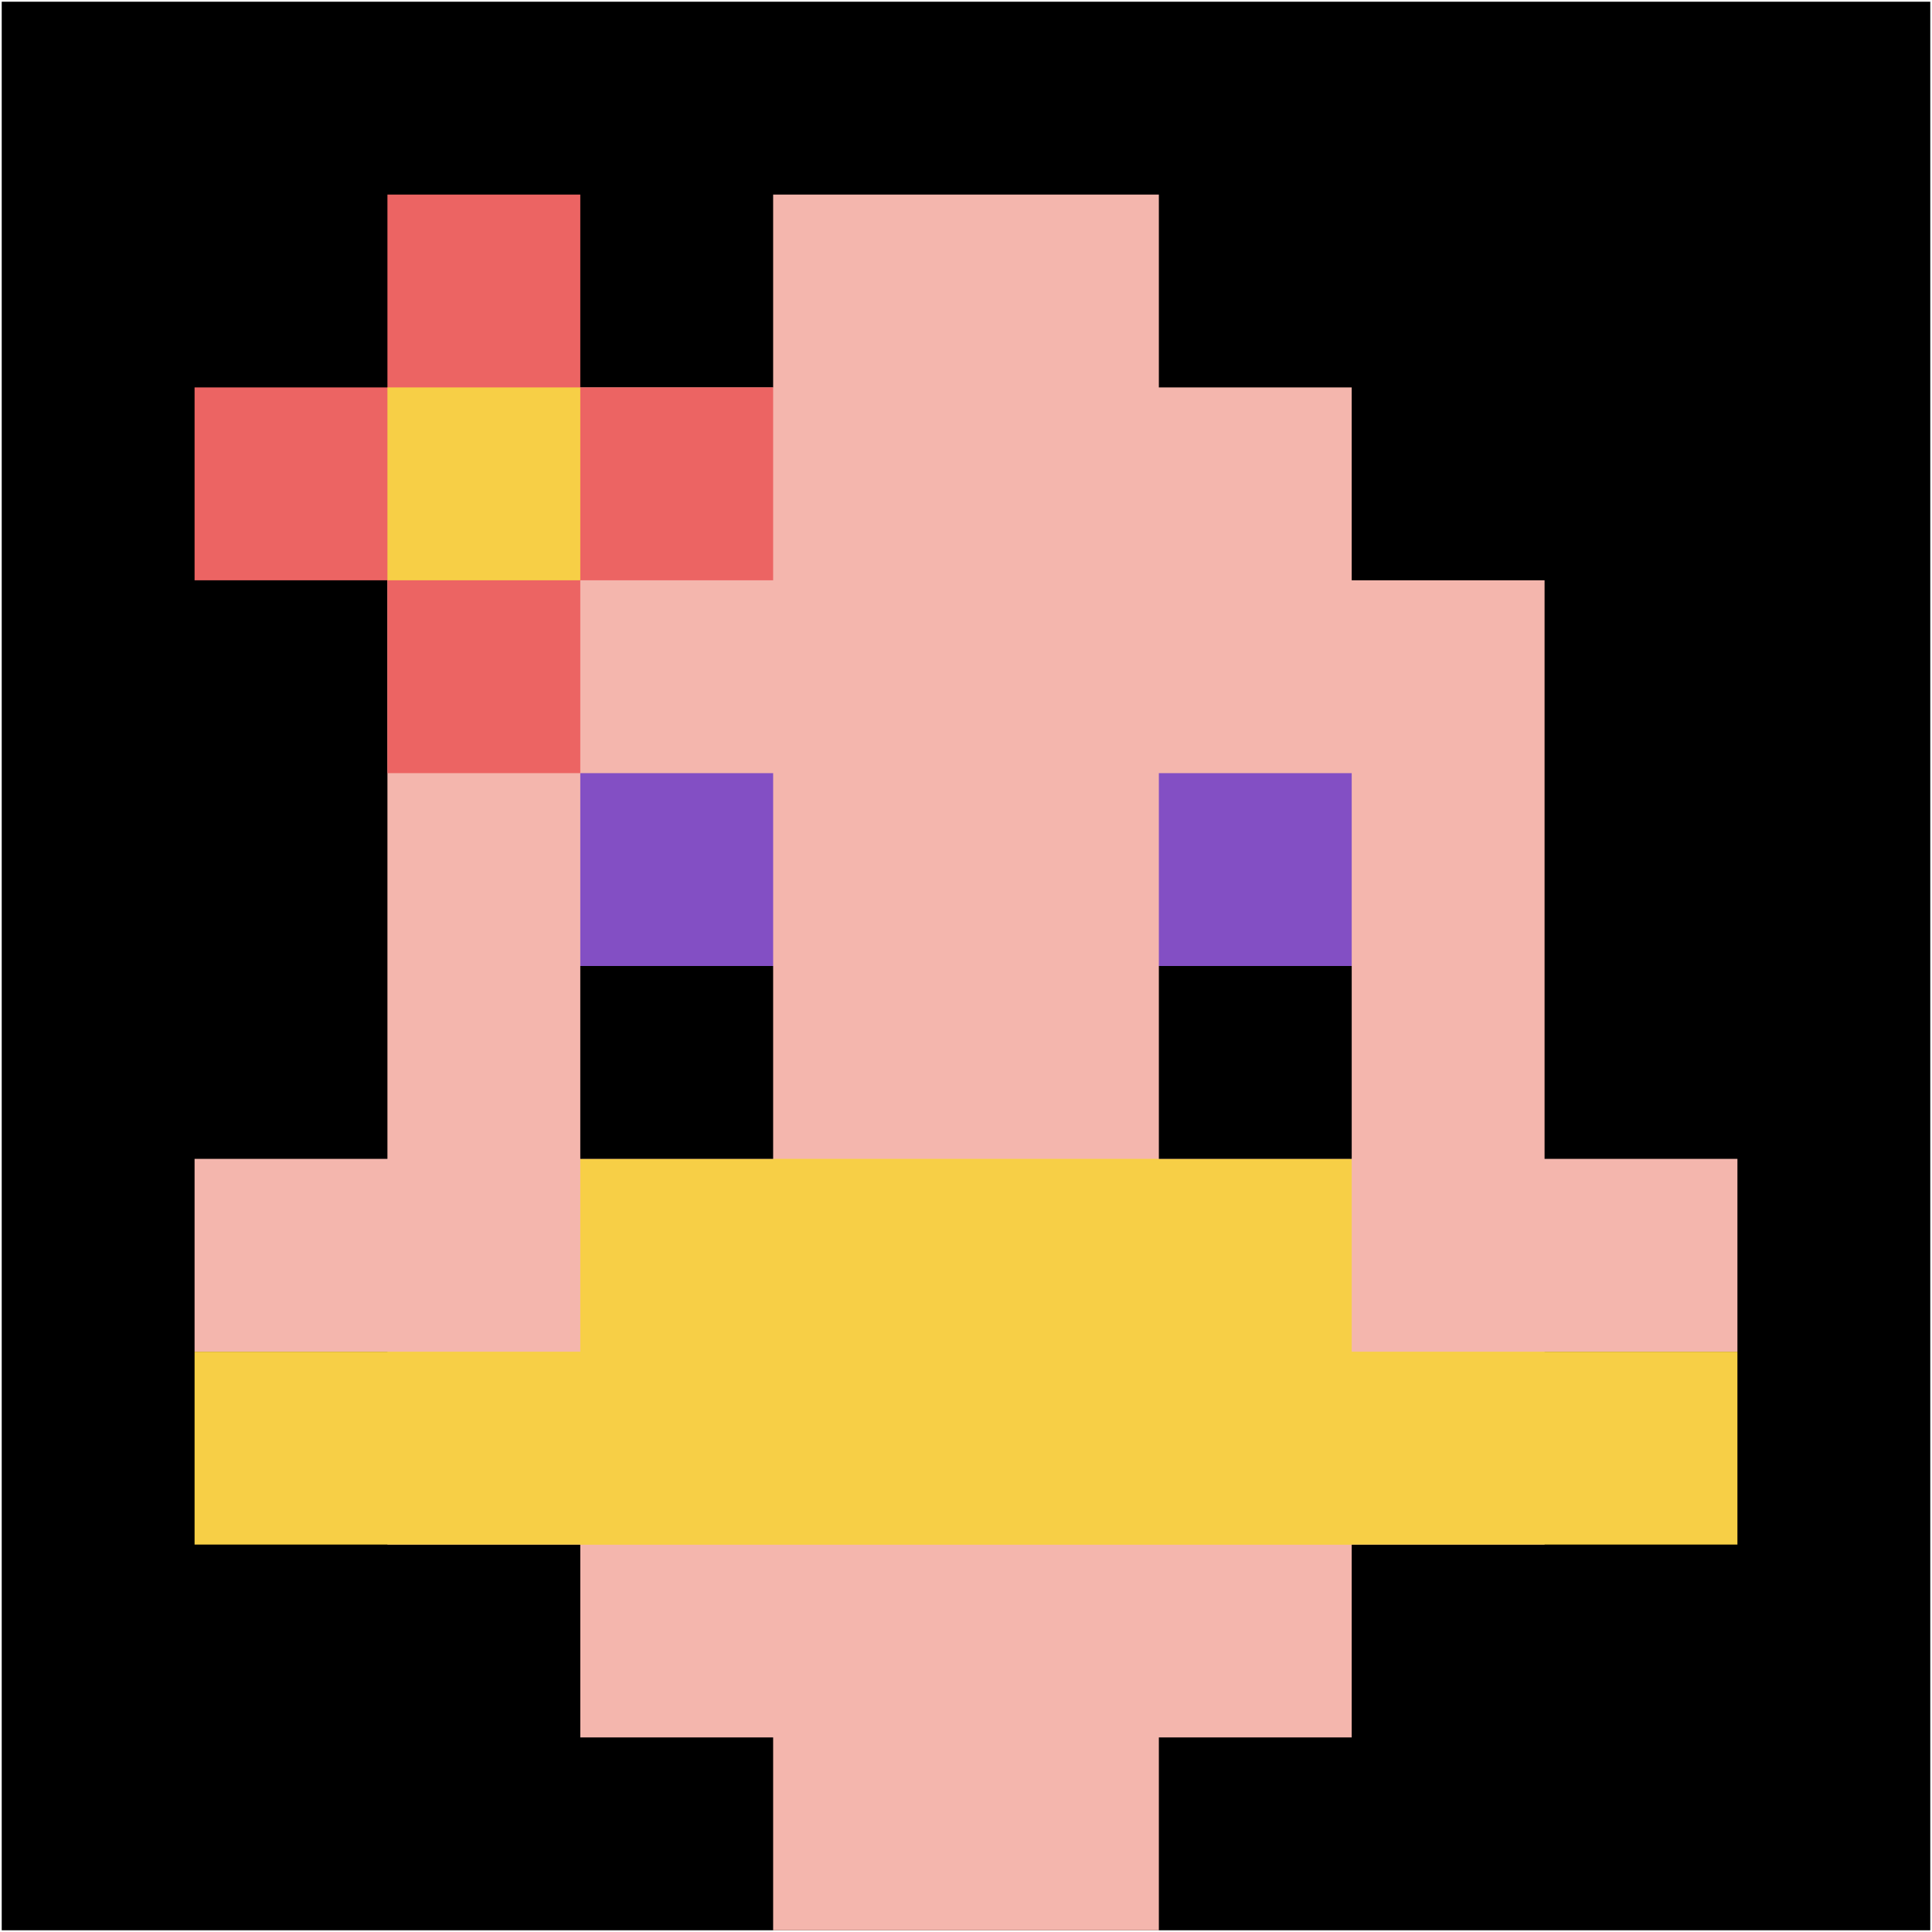
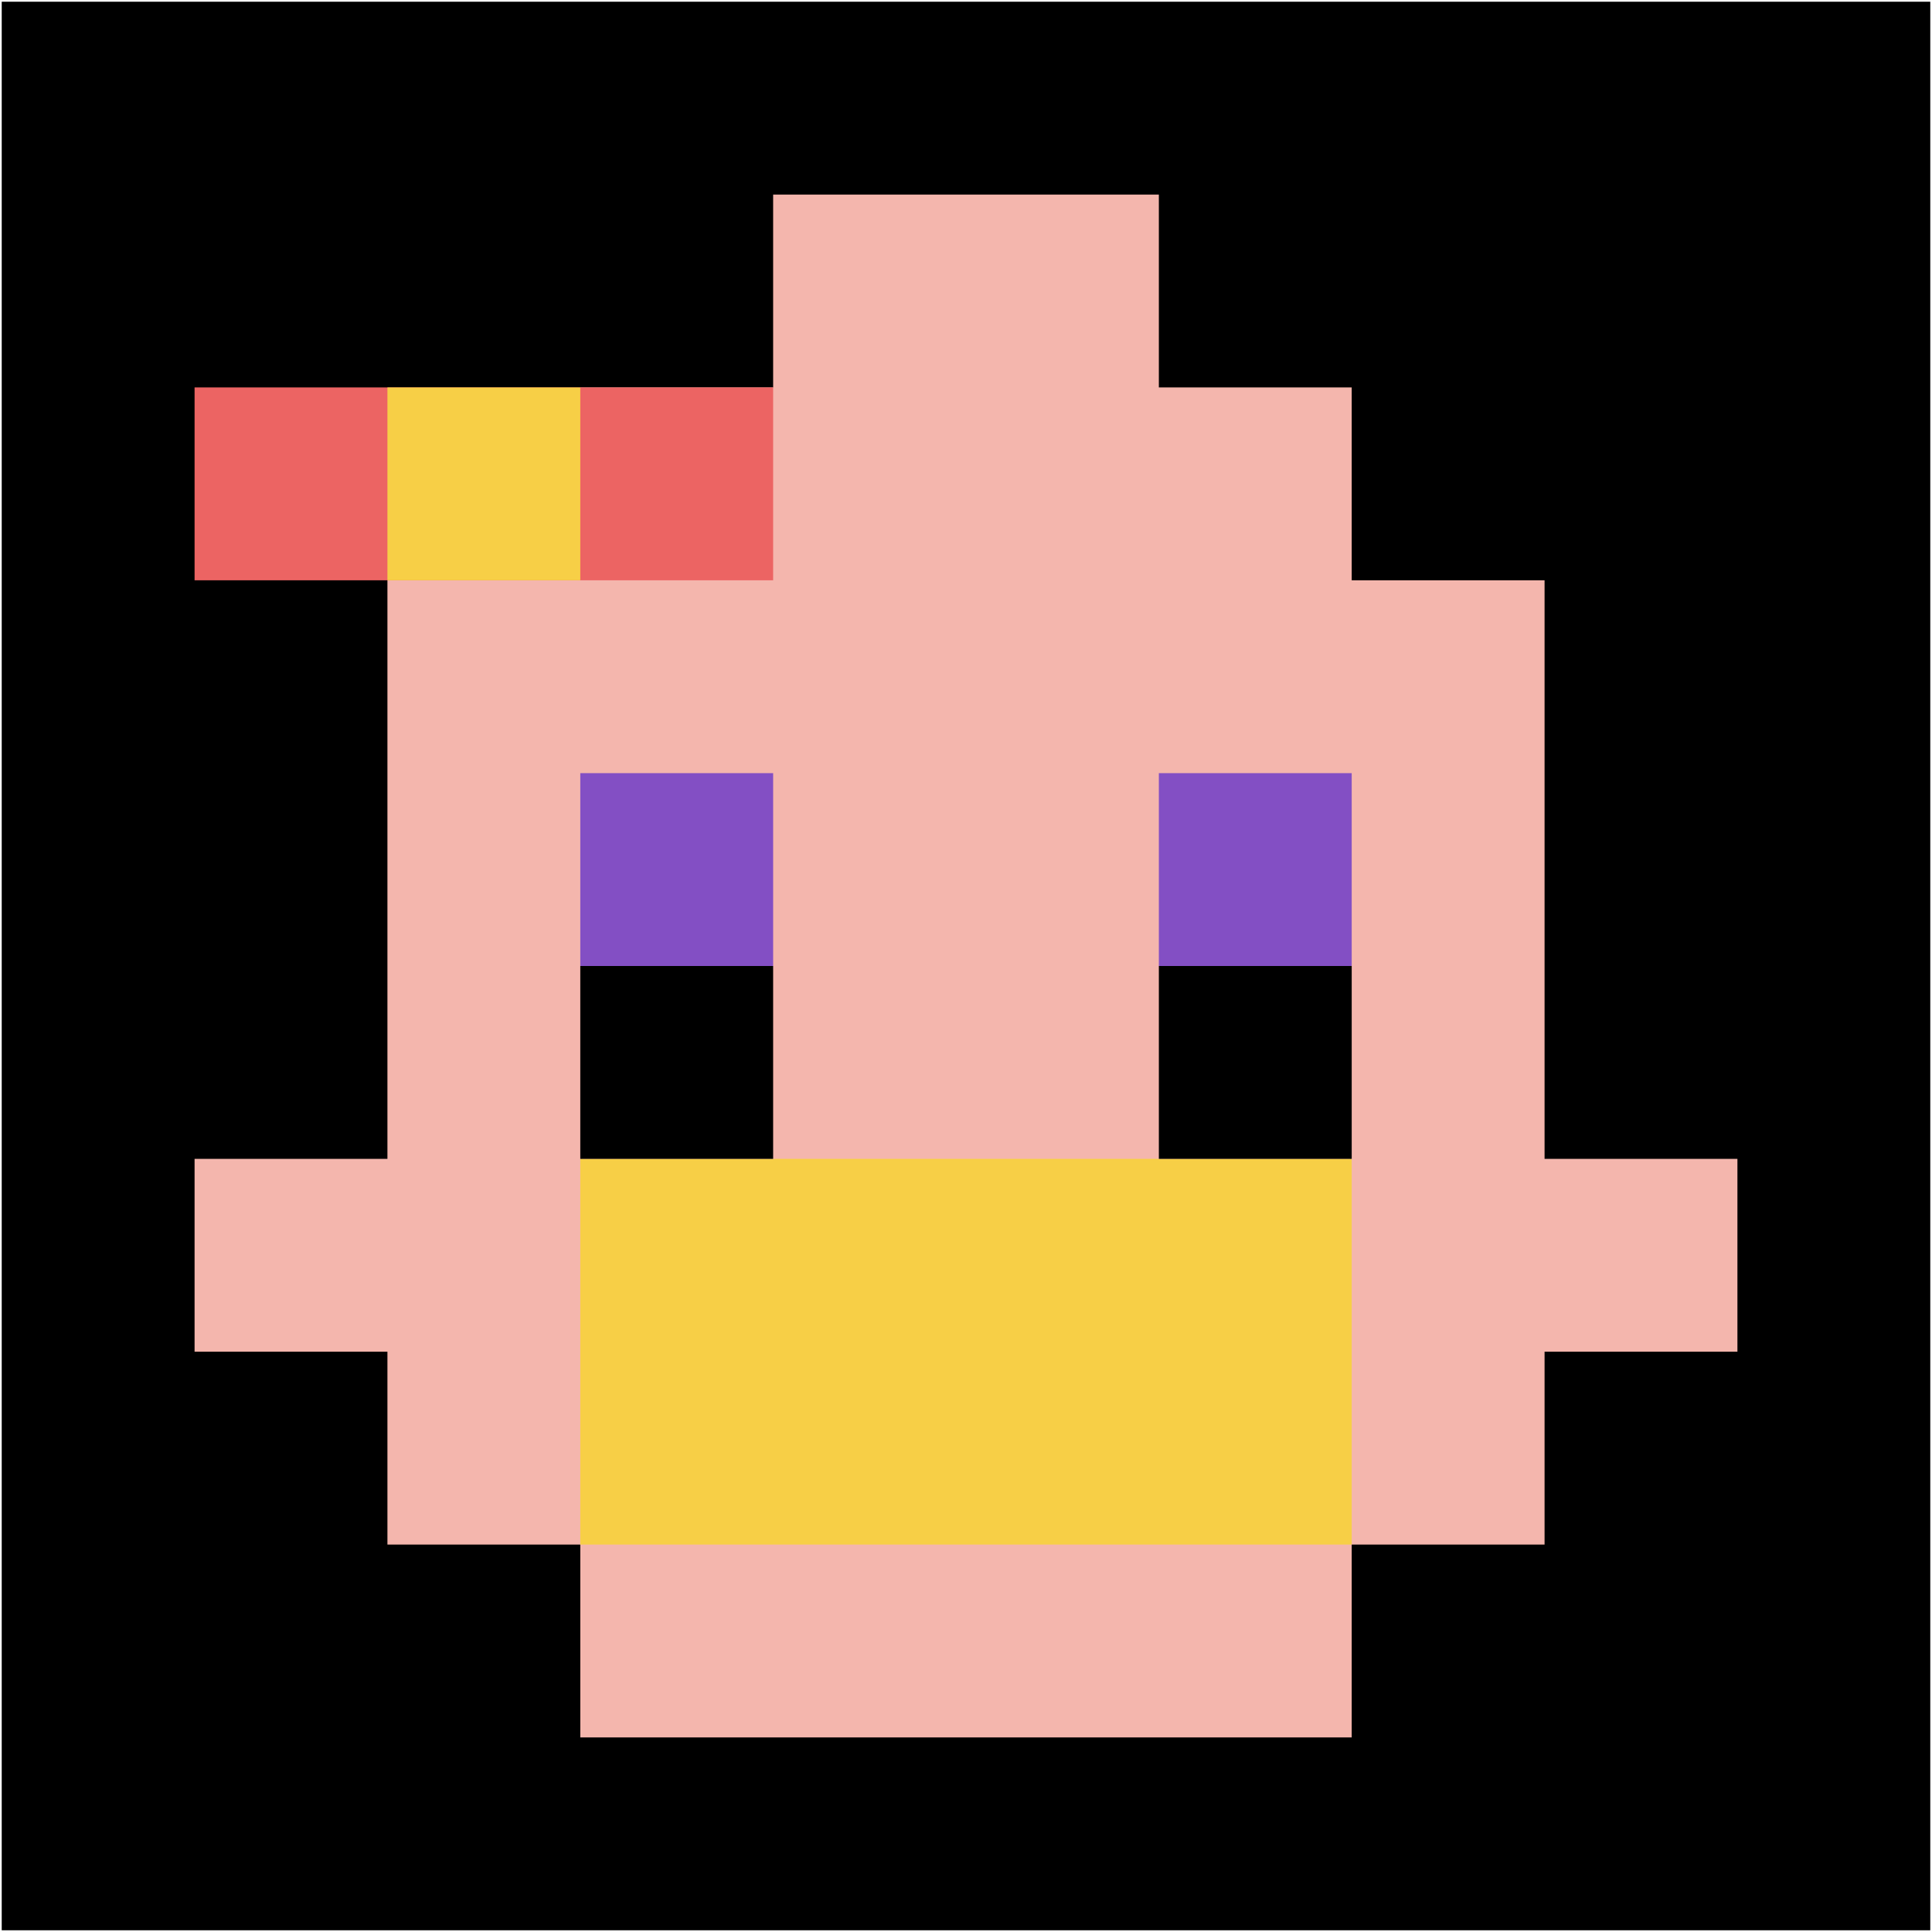
<svg xmlns="http://www.w3.org/2000/svg" version="1.1" width="1123" height="1123">
  <title>'goose-pfp-310794' by Dmitri Cherniak</title>
  <desc>seed=310794
backgroundColor=#ffffff
padding=100
innerPadding=1
timeout=2900
dimension=1
border=false
Save=function(){return n.handleSave()}
frame=30

Rendered at Wed Oct 04 2023 10:46:13 GMT+0800 (中国标准时间)
Generated in &lt;1ms
</desc>
  <defs />
  <rect width="100%" height="100%" fill="#ffffff" />
  <g>
    <g id="0-0">
      <rect x="1" y="1" height="1121" width="1121" fill="#000000" />
      <g>
        <rect id="1-1-3-2-4-7" x="337.3" y="225.2" width="448.4" height="784.7" fill="#F4B6AD" />
        <rect id="1-1-2-3-6-5" x="225.2" y="337.3" width="672.6" height="560.5" fill="#F4B6AD" />
-         <rect id="1-1-4-8-2-2" x="449.4" y="897.8" width="224.2" height="224.2" fill="#F4B6AD" />
        <rect id="1-1-1-6-8-1" x="113.1" y="673.6" width="896.8" height="112.1" fill="#F4B6AD" />
-         <rect id="1-1-1-7-8-1" x="113.1" y="785.7" width="896.8" height="112.1" fill="#F7CF46" />
        <rect id="1-1-3-6-4-2" x="337.3" y="673.6" width="448.4" height="224.2" fill="#F7CF46" />
        <rect id="1-1-3-4-1-1" x="337.3" y="449.4" width="112.1" height="112.1" fill="#834FC4" />
        <rect id="1-1-6-4-1-1" x="673.6" y="449.4" width="112.1" height="112.1" fill="#834FC4" />
        <rect id="1-1-3-5-1-1" x="337.3" y="561.5" width="112.1" height="112.1" fill="#000000" />
        <rect id="1-1-6-5-1-1" x="673.6" y="561.5" width="112.1" height="112.1" fill="#000000" />
        <rect id="1-1-4-1-2-2" x="449.4" y="113.1" width="224.2" height="224.2" fill="#F4B6AD" />
        <rect id="1-1-1-2-3-1" x="113.1" y="225.2" width="336.3" height="112.1" fill="#EC6463" />
-         <rect id="1-1-2-1-1-3" x="225.2" y="113.1" width="112.1" height="336.3" fill="#EC6463" />
        <rect id="1-1-2-2-1-1" x="225.2" y="225.2" width="112.1" height="112.1" fill="#F7CF46" />
      </g>
      <rect x="1" y="1" stroke="white" stroke-width="0" height="1121" width="1121" fill="none" />
    </g>
  </g>
</svg>